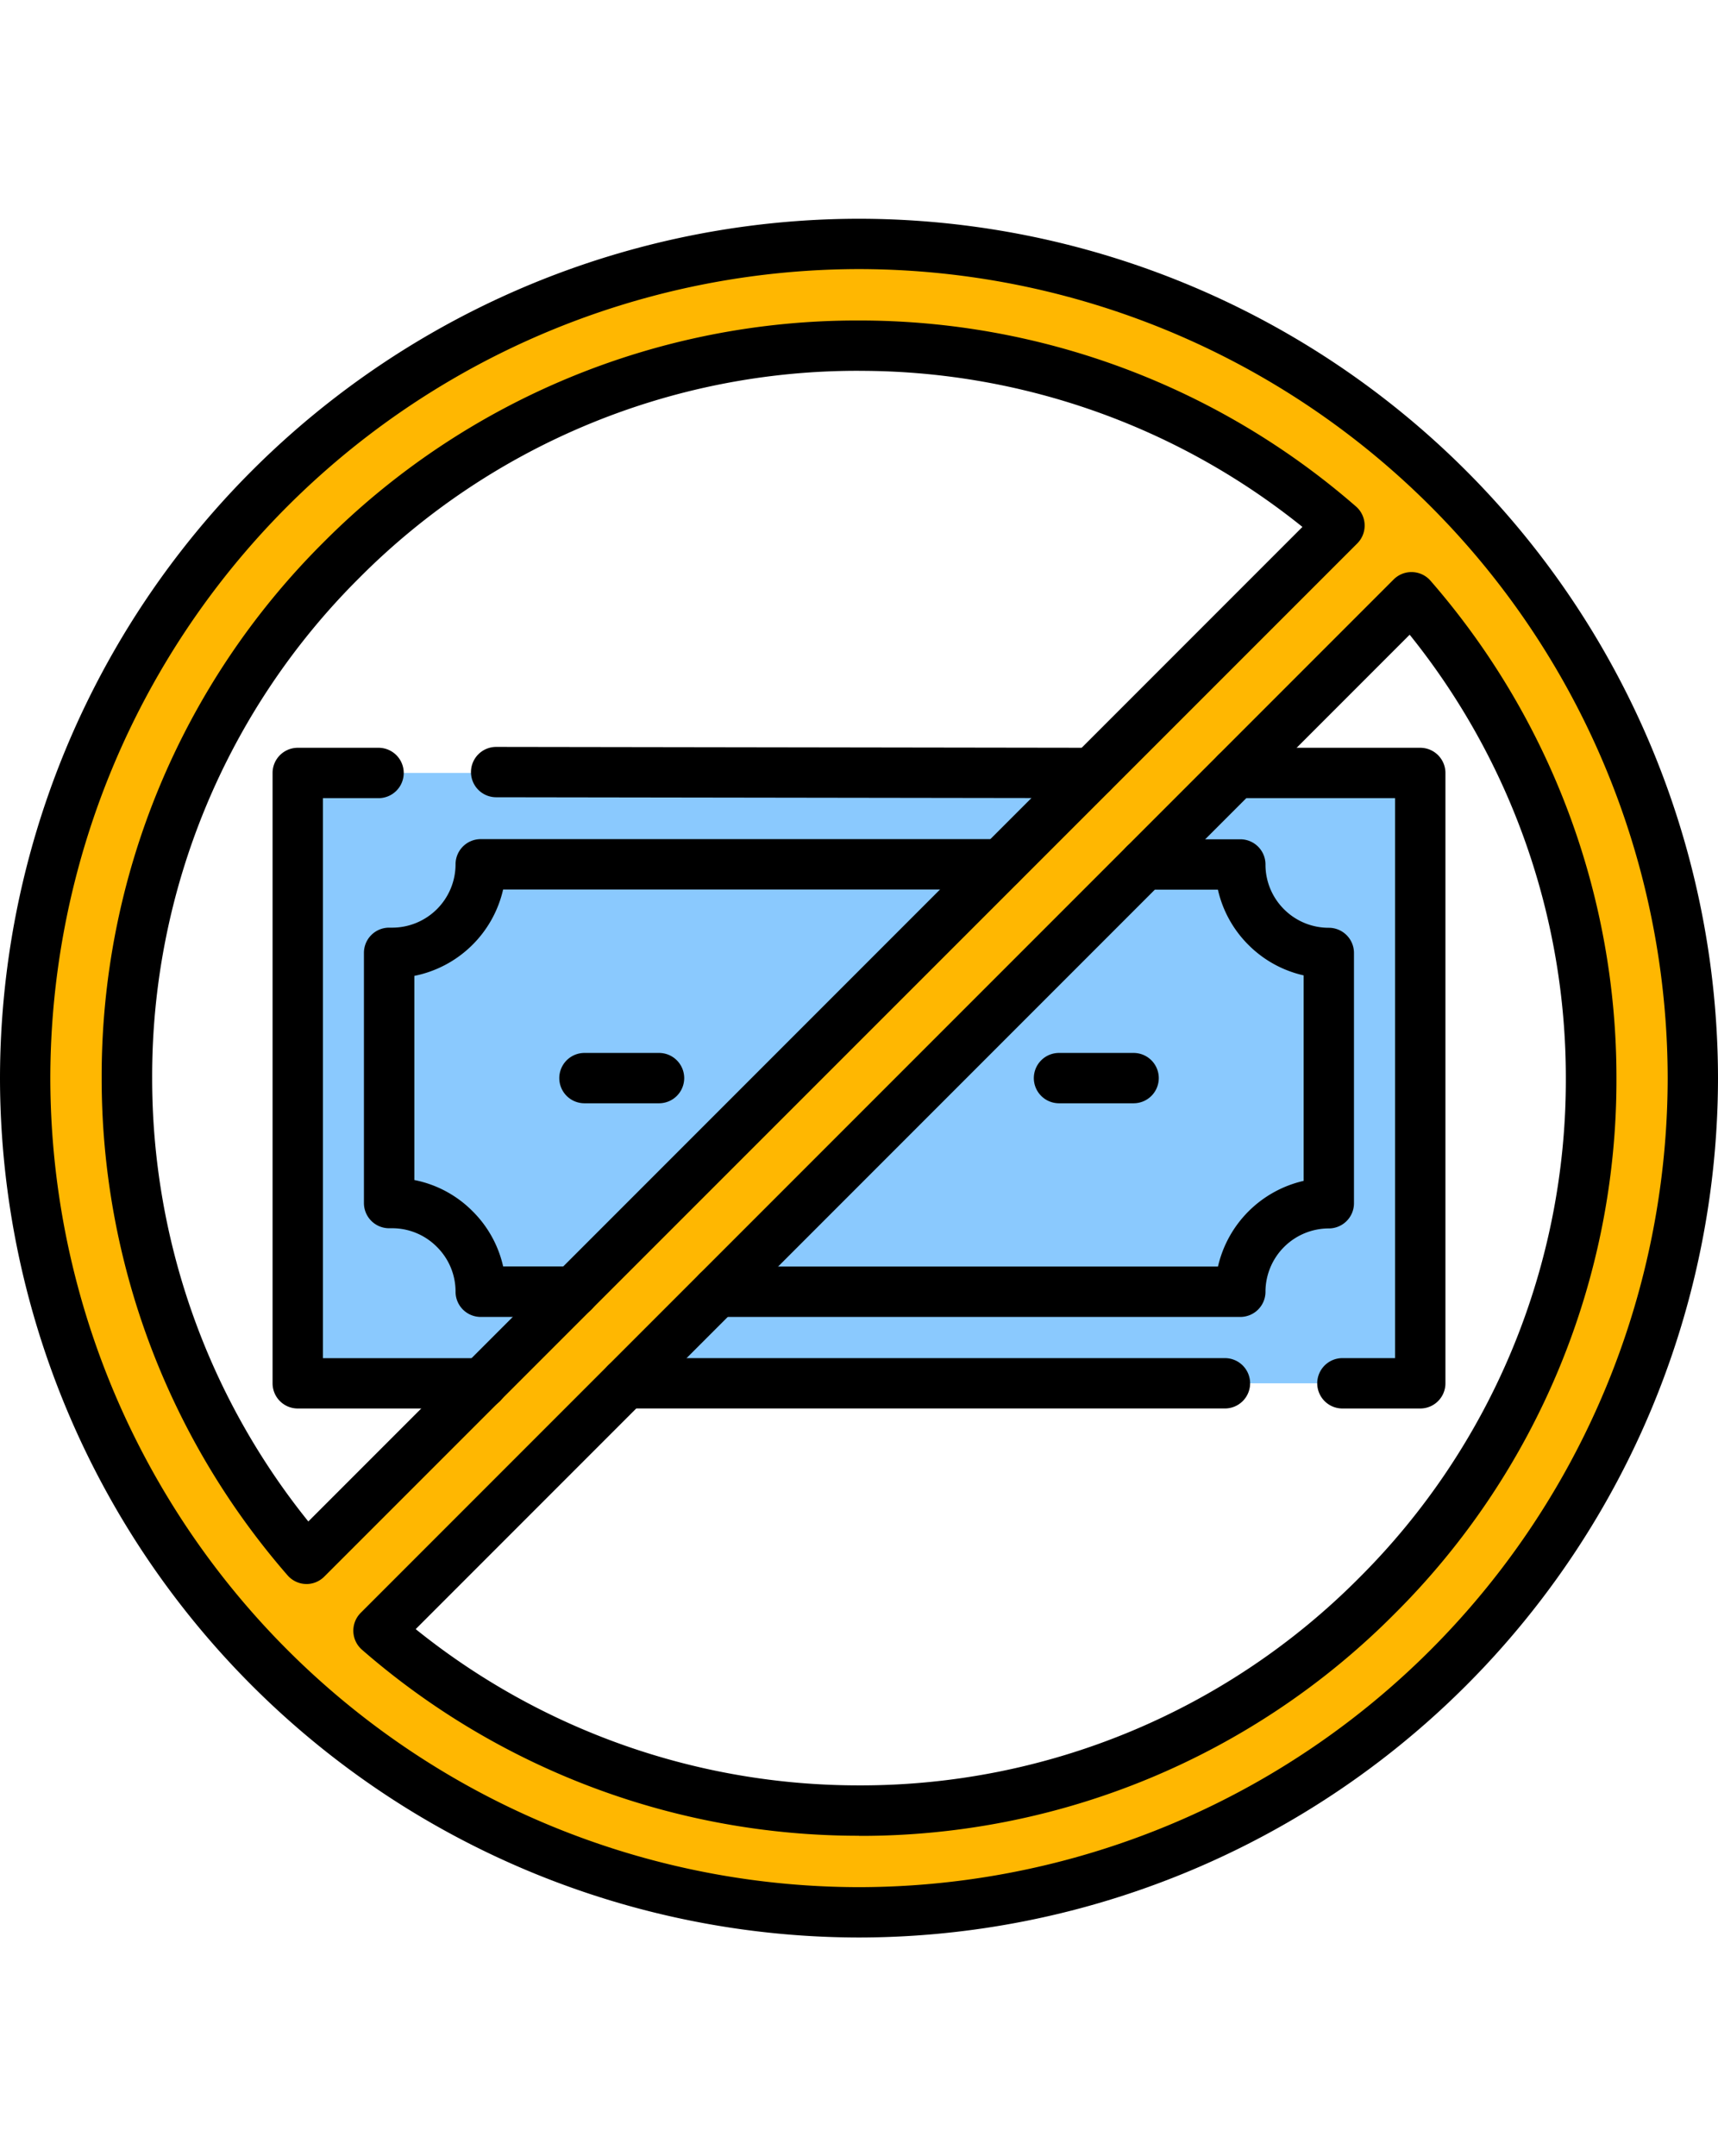
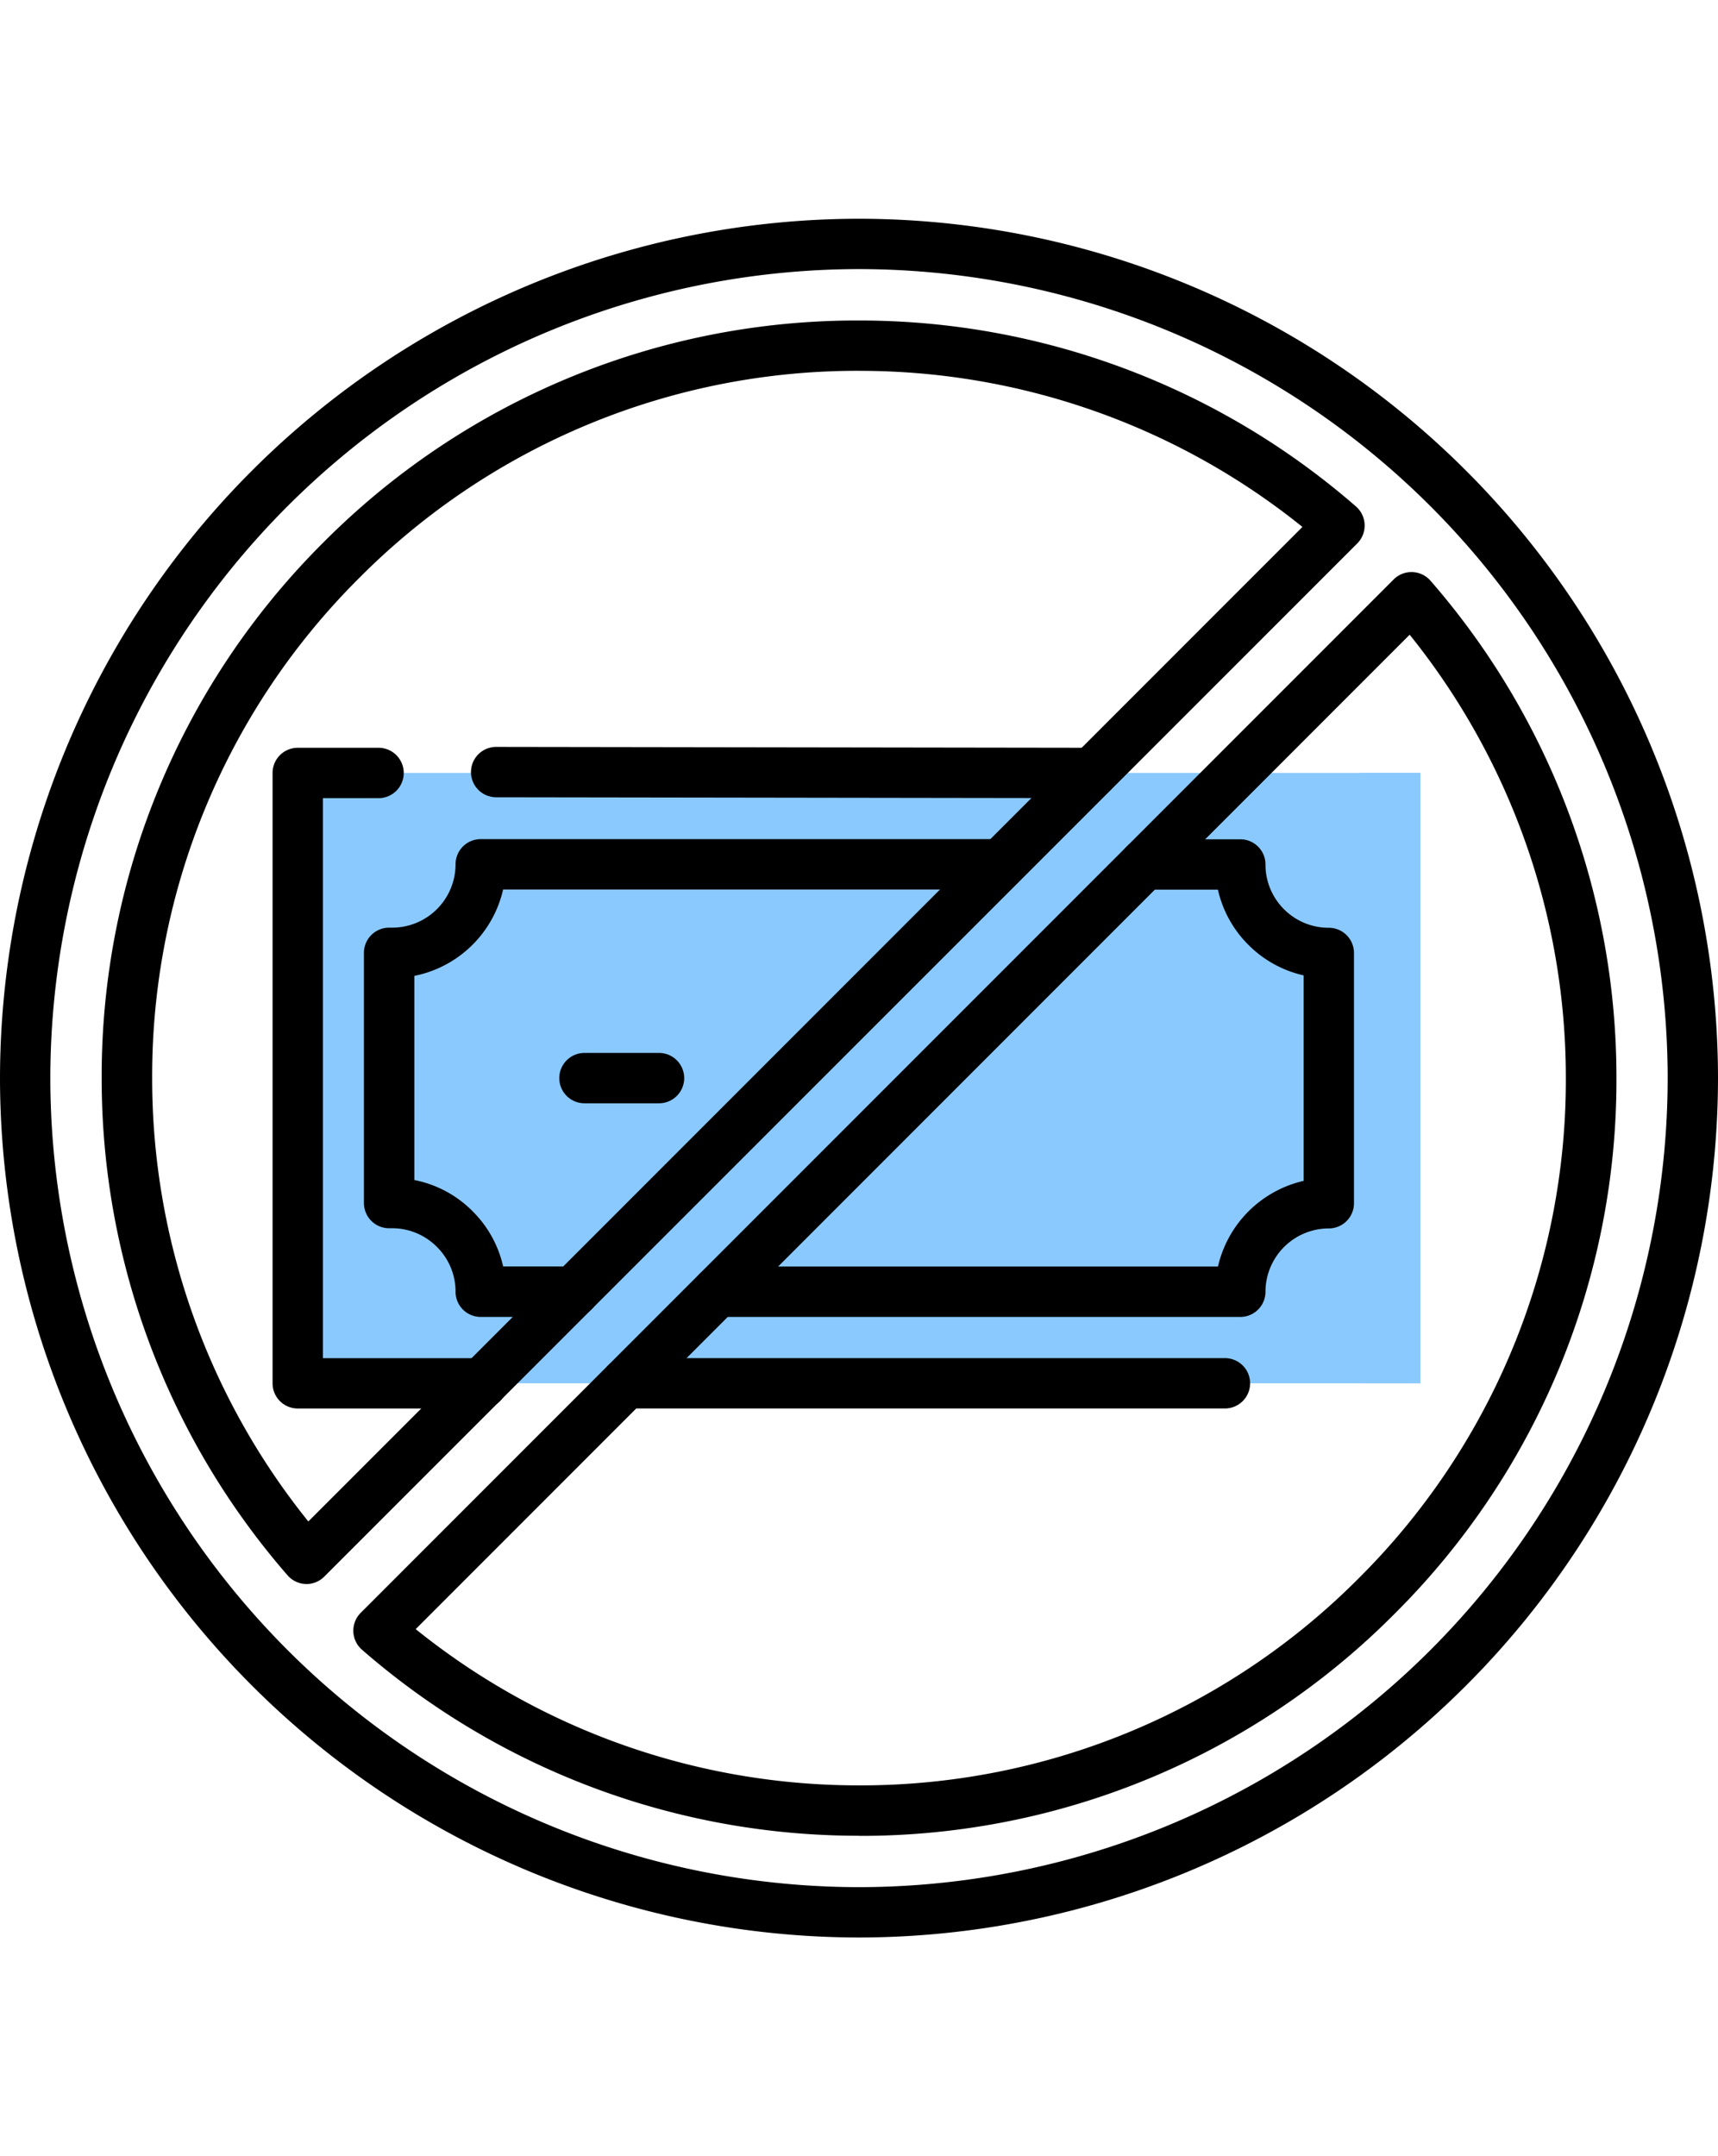
<svg xmlns="http://www.w3.org/2000/svg" width="55" height="69" viewBox="0 0 55 69">
  <defs>
    <clipPath id="clip-path">
      <path id="path5030" d="M0-682.665H55v55H0Z" transform="translate(0 682.665)" />
    </clipPath>
    <clipPath id="clip-No_Extra_Charges">
      <rect width="55" height="69" />
    </clipPath>
  </defs>
  <g id="No_Extra_Charges" data-name="No Extra Charges" clip-path="url(#clip-No_Extra_Charges)">
    <g id="g5022" transform="translate(0 689.665)">
      <path id="path5024" d="M154.229-443.02h-35.94v-19.532h35.94Z" transform="translate(-108.759 -202.379)" fill="#8ac9fe" />
      <g id="g5026" transform="translate(0 -682.665)">
        <g id="g5028" clip-path="url(#clip-path)">
          <g id="g5034" transform="translate(12.46 20.664)">
            <path id="path5036" d="M-343.275-123.714h0a2.832,2.832,0,0,0-2.832,2.832h-24.318a2.832,2.832,0,0,0-2.832-2.832h-.1v-8.008h.1a2.832,2.832,0,0,0,2.832-2.832h24.318a2.832,2.832,0,0,0,2.832,2.832Z" transform="translate(373.355 134.554)" fill="#8ac9fe" />
          </g>
          <path id="path5038" d="M540.132-443.02h1.953v-19.532h-1.953Z" transform="translate(-496.615 480.286)" fill="#8ac9fe" />
          <g id="g5040" transform="translate(0.806 0.806)">
-             <path id="path5042" d="M-493.78-493.78a23.285,23.285,0,0,1-16.574,6.865,23.264,23.264,0,0,1-15.383-5.754l33.068-33.068a23.264,23.264,0,0,1,5.754,15.383,23.285,23.285,0,0,1-6.865,16.574m-33.148-33.148a23.285,23.285,0,0,1,16.574-6.865,23.263,23.263,0,0,1,15.383,5.754l-33.068,33.068a23.265,23.265,0,0,1-5.754-15.383,23.285,23.285,0,0,1,6.865-16.574m16.574-10.12a26.694,26.694,0,0,0-26.694,26.694,26.694,26.694,0,0,0,26.694,26.694,26.694,26.694,0,0,0,26.694-26.694,26.694,26.694,0,0,0-26.694-26.694" transform="translate(537.048 537.048)" fill="#ffb701" />
-           </g>
+             </g>
          <g id="g5044" transform="translate(9.507 11.994)">
-             <path id="path5046" d="M-453.337,0a29.594,29.594,0,0,1,1.057,7.855c0,.632-.022,1.258-.061,1.879a23.584,23.584,0,0,1,.712,5.771,23.285,23.285,0,0,1-6.865,16.574,23.285,23.285,0,0,1-16.574,6.865,23.421,23.421,0,0,1-8.457-1.567,29.417,29.417,0,0,1-9.537-2.154A26.6,26.6,0,0,0-475.068,42.2a26.694,26.694,0,0,0,26.694-26.694A26.571,26.571,0,0,0-453.337,0" transform="translate(493.061)" fill="#ffb701" />
-           </g>
+             </g>
          <g id="g5048" transform="translate(19.231 36.46)">
            <path id="path5050" d="M-228.07-8.389H-247.25a.806.806,0,0,1-.806-.806A.806.806,0,0,1-247.25-10h19.179a.806.806,0,0,1,.806.806A.806.806,0,0,1-228.07-8.389Z" transform="translate(248.055 10)" />
          </g>
          <g id="g5052" transform="translate(38.762 16.929)">
-             <path id="path5054" d="M-3.293,11.143H-5.786a.806.806,0,0,1-.806-.806.806.806,0,0,1,.806-.806H-4.1V-8.389h-5.1A.806.806,0,0,1-10-9.194.806.806,0,0,1-9.194-10h5.9a.806.806,0,0,1,.806.806V10.337A.806.806,0,0,1-3.293,11.143Z" transform="translate(10 10)" />
-           </g>
+             </g>
          <g id="g5056" transform="translate(15.078 16.901)">
            <path id="path5058" d="M9.886-8.361h0L-9.2-8.389A.806.806,0,0,1-10-9.2a.806.806,0,0,1,.807-.8l19.08.028a.806.806,0,0,1,.8.807A.806.806,0,0,1,9.886-8.361Z" transform="translate(10 10)" />
          </g>
          <g id="g5060" transform="translate(8.725 16.929)">
            <path id="path5062" d="M-76.546-231.283h-5.9a.806.806,0,0,1-.806-.806V-251.62a.806.806,0,0,1,.806-.806h2.587a.806.806,0,0,1,.806.806.806.806,0,0,1-.806.806h-1.781v17.92h5.1a.806.806,0,0,1,.806.806A.806.806,0,0,1-76.546-231.283Z" transform="translate(83.253 252.426)" />
          </g>
          <g id="g5064" transform="translate(22.16 19.858)">
            <path id="path5066" d="M-162.159,5.284H-178.9a.806.806,0,0,1-.806-.806.806.806,0,0,1,.806-.806h16.026A3.65,3.65,0,0,1-160.132.93V-5.646a3.62,3.62,0,0,1-1.767-.976,3.615,3.615,0,0,1-.977-1.767h-2.352a.806.806,0,0,1-.806-.806.806.806,0,0,1,.806-.806h3.069a.806.806,0,0,1,.806.806,2.013,2.013,0,0,0,.593,1.433,2.017,2.017,0,0,0,1.434.593.806.806,0,0,1,.806.806V1.646a.806.806,0,0,1-.806.806,2.029,2.029,0,0,0-2.027,2.027A.806.806,0,0,1-162.159,5.284Z" transform="translate(179.706 10)" />
          </g>
          <g id="g5068" transform="translate(11.654 19.858)">
            <path id="path5070" d="M-76.546-164.421h-2.971a.806.806,0,0,1-.806-.806,2.01,2.01,0,0,0-.594-1.432,2.011,2.011,0,0,0-1.433-.6h-.1a.806.806,0,0,1-.806-.806v-8.007a.806.806,0,0,1,.806-.806h.1a2.029,2.029,0,0,0,2.027-2.027.806.806,0,0,1,.806-.806h16.644a.806.806,0,0,1,.806.806.806.806,0,0,1-.806.806H-78.8a3.65,3.65,0,0,1-2.841,2.764v6.533a3.608,3.608,0,0,1,1.865,1,3.606,3.606,0,0,1,.977,1.766h2.255a.806.806,0,0,1,.806.806A.806.806,0,0,1-76.546-164.421Z" transform="translate(83.253 179.705)" />
          </g>
          <g id="g5072" transform="translate(33.097 26.694)">
-             <path id="path5074" d="M-6.807-8.389H-9.194A.806.806,0,0,1-10-9.194.806.806,0,0,1-9.194-10h2.387A.806.806,0,0,1-6-9.194.806.806,0,0,1-6.807-8.389Z" transform="translate(10 10)" />
-           </g>
+             </g>
          <g id="g5076" transform="translate(17.905 26.694)">
            <path id="path5078" d="M-36.439-8.389h-2.387a.806.806,0,0,1-.806-.806A.806.806,0,0,1-38.826-10h2.387a.806.806,0,0,1,.806.806A.806.806,0,0,1-36.439-8.389Z" transform="translate(39.632 10)" />
          </g>
          <g id="g5080" transform="translate(0 0)">
            <path id="path5082" d="M-519.548-492.048a27.531,27.531,0,0,1-27.5-27.5,27.531,27.531,0,0,1,27.5-27.5,27.531,27.531,0,0,1,27.5,27.5A27.531,27.531,0,0,1-519.548-492.048Zm0-53.389a25.918,25.918,0,0,0-25.889,25.889,25.918,25.918,0,0,0,25.889,25.889,25.918,25.918,0,0,0,25.889-25.889A25.918,25.918,0,0,0-519.548-545.437Zm0,50.133a24.2,24.2,0,0,1-15.912-5.953.806.806,0,0,1-.276-.58.806.806,0,0,1,.236-.6l33.068-33.068a.806.806,0,0,1,.6-.236.806.806,0,0,1,.58.276,24.2,24.2,0,0,1,5.953,15.912,24.086,24.086,0,0,1-7.1,17.144A24.086,24.086,0,0,1-519.548-495.3Zm-14.192-6.612a22.592,22.592,0,0,0,14.192,5,22.485,22.485,0,0,0,16-6.629,22.485,22.485,0,0,0,6.629-16,22.592,22.592,0,0,0-5-14.192Zm-3.493-1.444h-.027a.806.806,0,0,1-.58-.275,24.2,24.2,0,0,1-5.953-15.913,24.086,24.086,0,0,1,7.1-17.144,24.086,24.086,0,0,1,17.144-7.1,24.2,24.2,0,0,1,15.913,5.953.805.805,0,0,1,.275.58.806.806,0,0,1-.235.6L-536.663-503.6A.806.806,0,0,1-537.233-503.359Zm17.685-38.822a22.485,22.485,0,0,0-16,6.629,22.485,22.485,0,0,0-6.629,16,22.592,22.592,0,0,0,5,14.192l31.825-31.825A22.591,22.591,0,0,0-519.548-542.181Z" transform="translate(547.048 547.048)" />
          </g>
        </g>
      </g>
    </g>
  </g>
</svg>